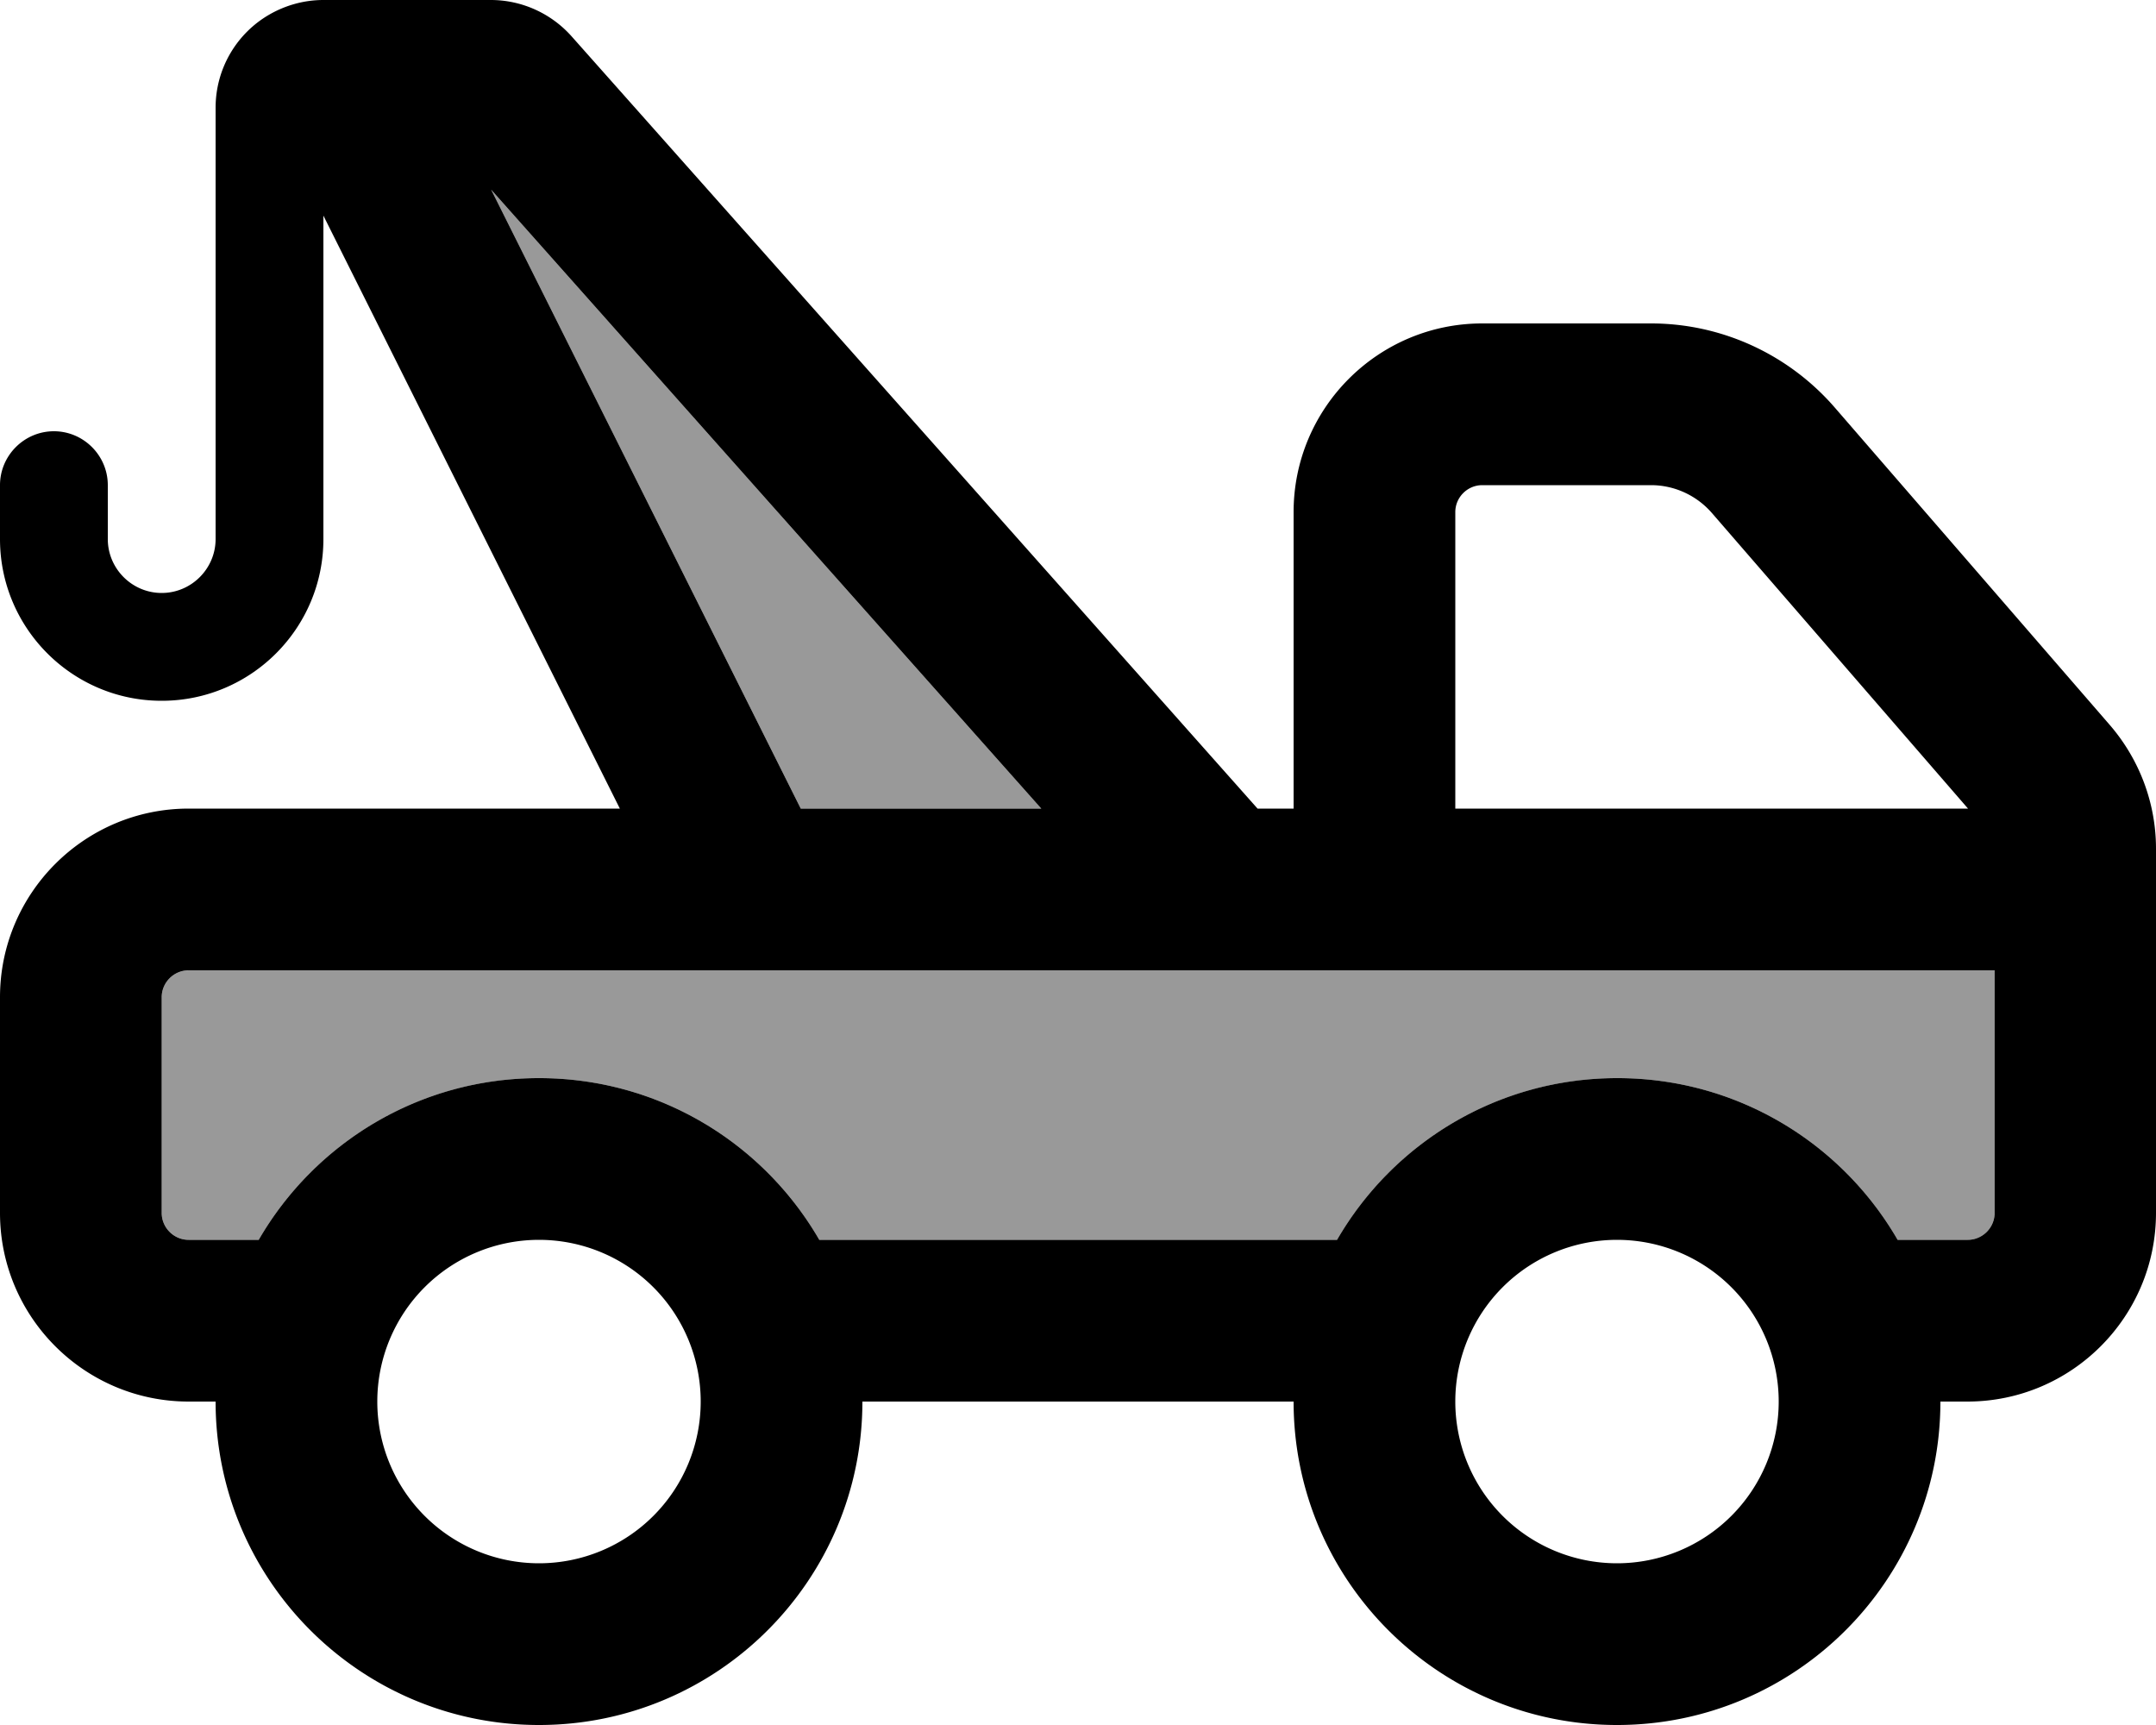
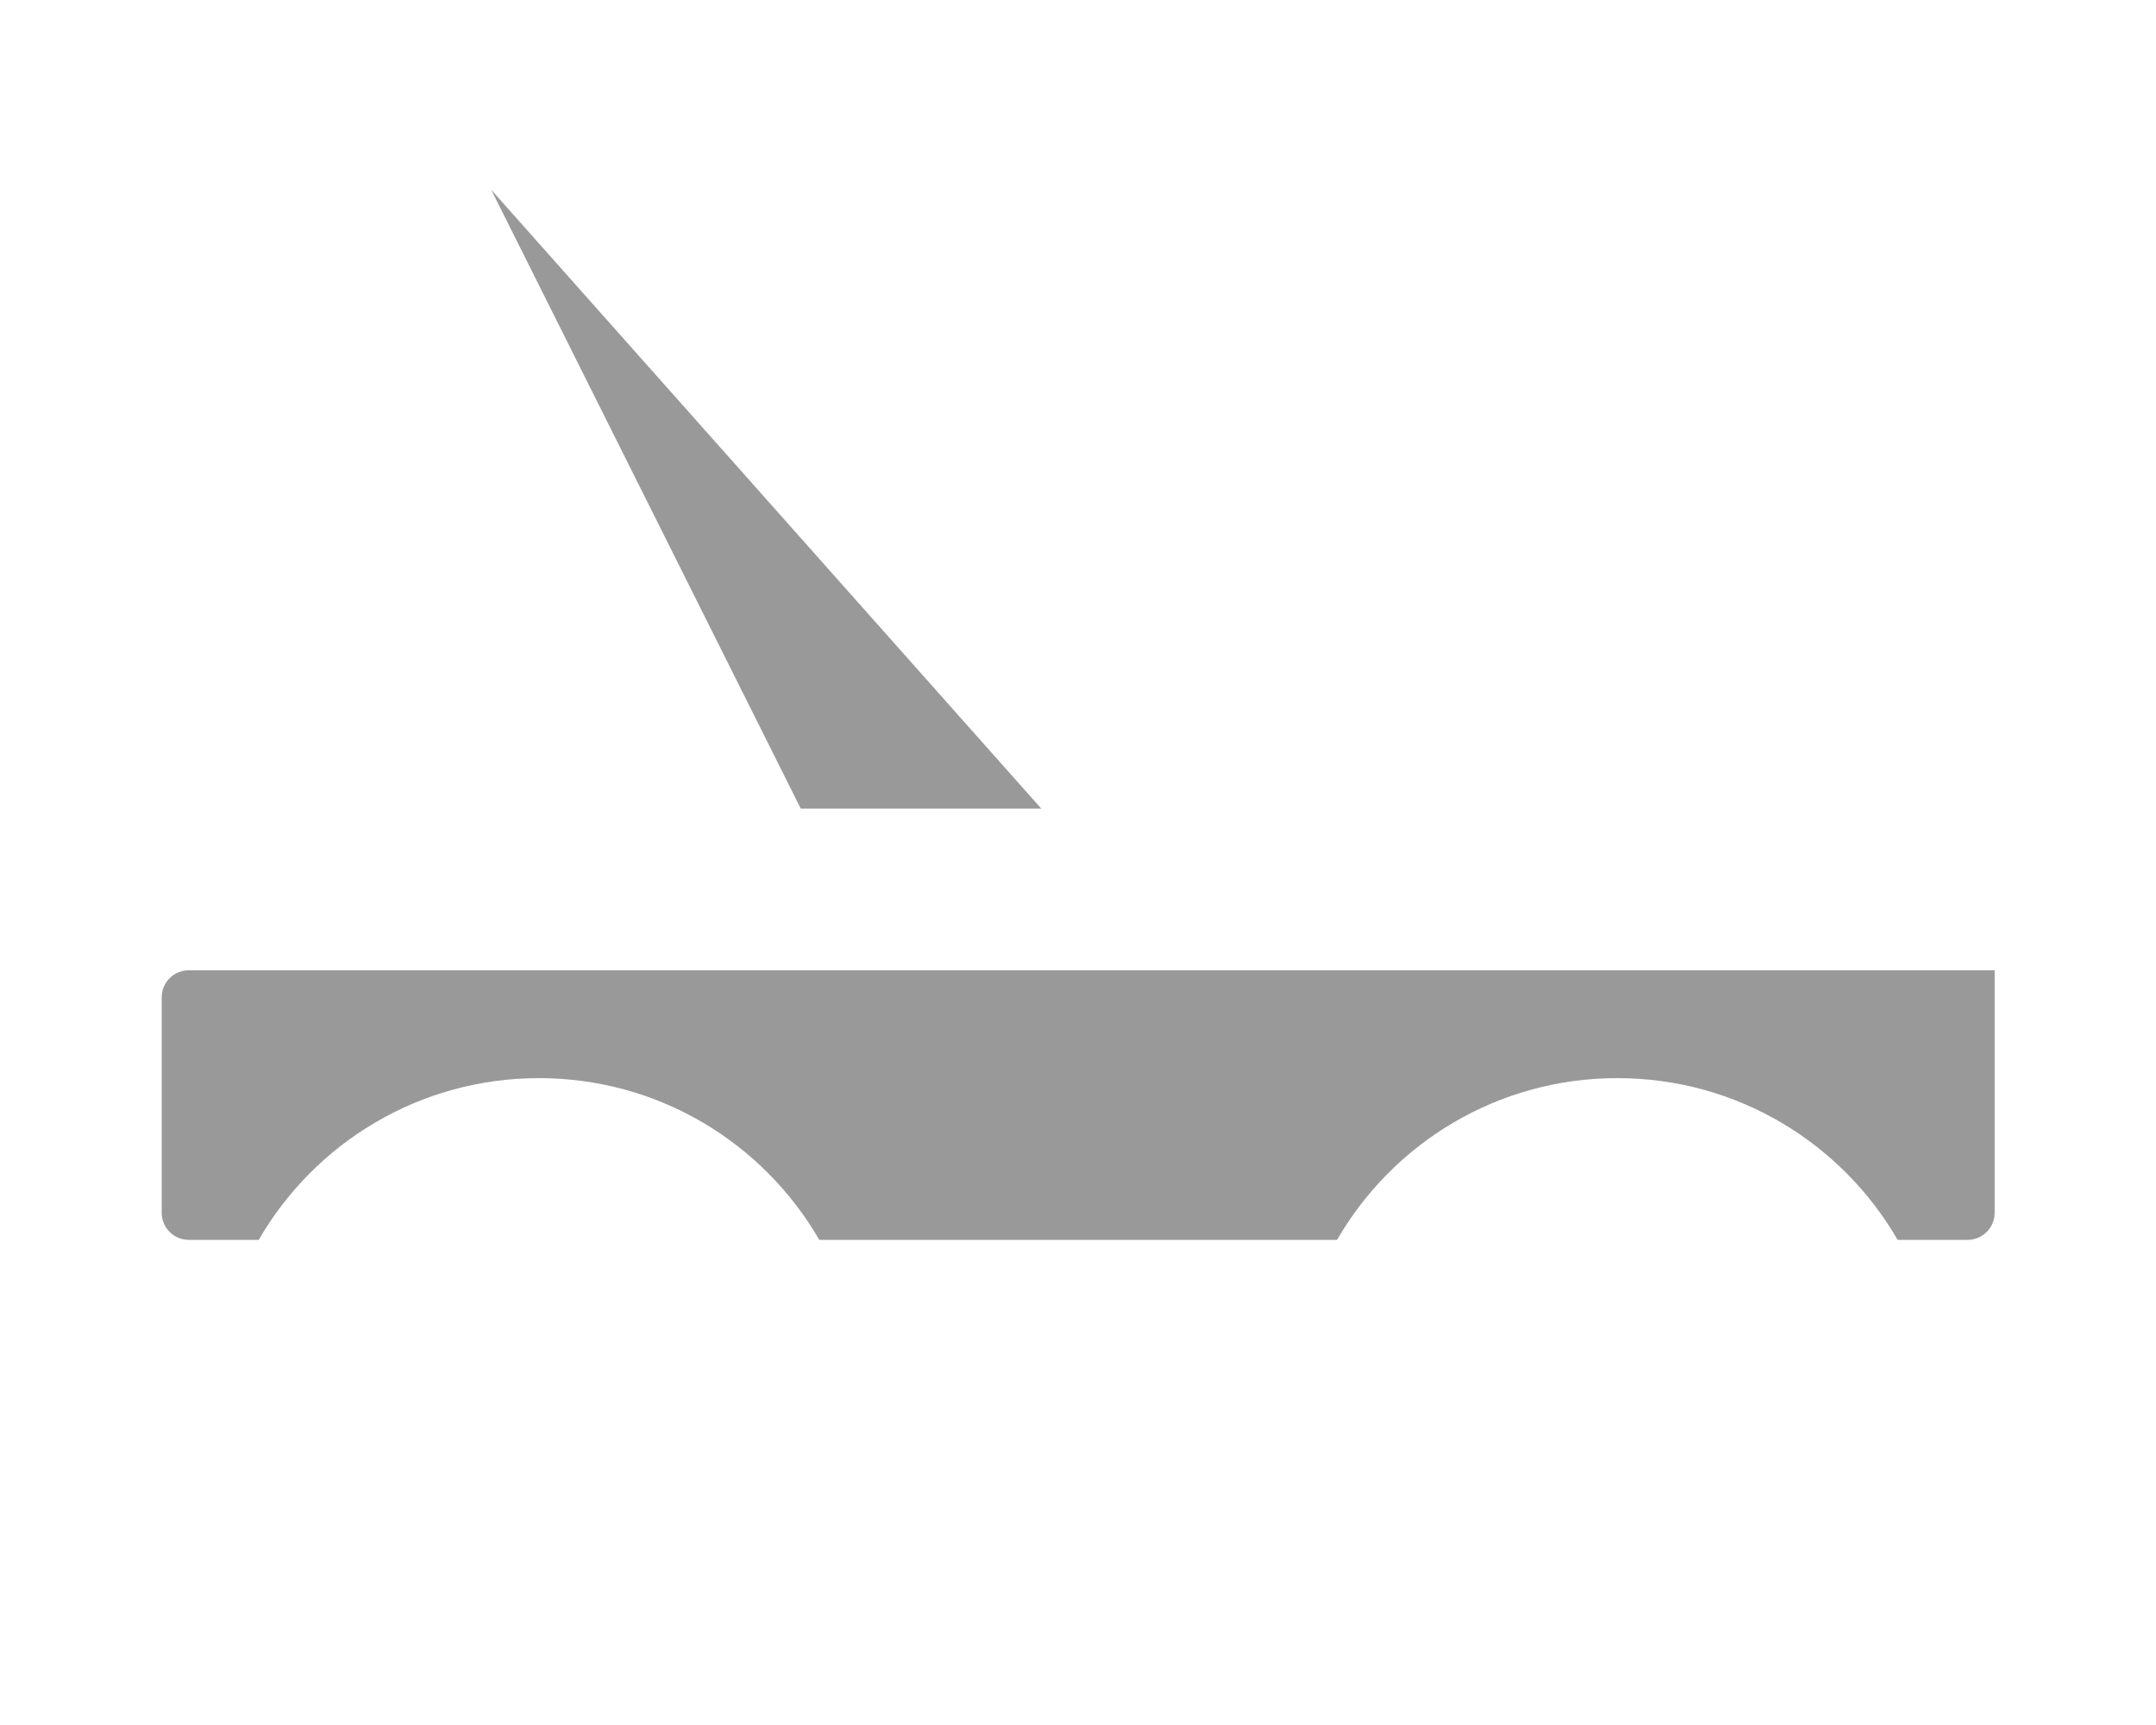
<svg xmlns="http://www.w3.org/2000/svg" viewBox="0 0 640 512">
  <defs>
    <style>.fa-secondary{opacity:.4}</style>
  </defs>
  <path class="fa-secondary" d="M48 296l0 64c0 4.4 3.6 8 8 8l20.8 0c16.6-28.7 47.6-48 83.2-48s66.6 19.3 83.2 48l153.7 0c16.6-28.7 47.6-48 83.2-48s66.6 19.3 83.2 48l20.8 0c4.4 0 8-3.6 8-8l0-72-160 0-16 0-32 0-32.2 0L208 288 56 288c-4.4 0-8 3.6-8 8zM145.8 56.3L237.7 240l71.4 0L145.8 56.3z" />
-   <path class="fa-primary" d="M96 64l0 96c0 26.5-21.5 48-48 48s-48-21.5-48-48l0-16c0-8.8 7.2-16 16-16s16 7.2 16 16l0 16c0 8.8 7.2 16 16 16s16-7.2 16-16L64 32C64 20.2 70.4 9.8 80 4.3C84.7 1.6 90.2 0 96 0l21.7 0 28 0c9.1 0 17.8 3.9 23.9 10.7L373.3 240l10.7 0 0-88c0-30.9 25.1-56 56-56l50.1 0c20.9 0 40.7 9.1 54.4 24.8l81.8 94.4c8.8 10.2 13.7 23.2 13.7 36.7L640 360c0 30.9-25.1 56-56 56l-8 0c0 53-43 96-96 96s-96-43-96-96l-128 0c0 53-43 96-96 96s-96-43-96-96l-8 0c-30.9 0-56-25.1-56-56l0-64c0-30.9 25.1-56 56-56l128 0L96 64zM243.2 368l153.7 0c16.6-28.7 47.6-48 83.2-48s66.6 19.3 83.2 48l20.8 0c4.4 0 8-3.6 8-8l0-72-160 0-16 0-32 0-32.2 0L208 288 56 288c-4.4 0-8 3.6-8 8l0 64c0 4.4 3.6 8 8 8l20.8 0c16.6-28.7 47.6-48 83.2-48s66.6 19.3 83.2 48zM145.8 56.3L237.7 240l71.4 0L145.8 56.3zM584.2 240l-76-87.7c-4.6-5.3-11.2-8.3-18.1-8.3L440 144c-4.4 0-8 3.6-8 8l0 88 152.2 0zM208 416a48 48 0 1 0 -96 0 48 48 0 1 0 96 0zm272 48a48 48 0 1 0 0-96 48 48 0 1 0 0 96z" />
</svg>